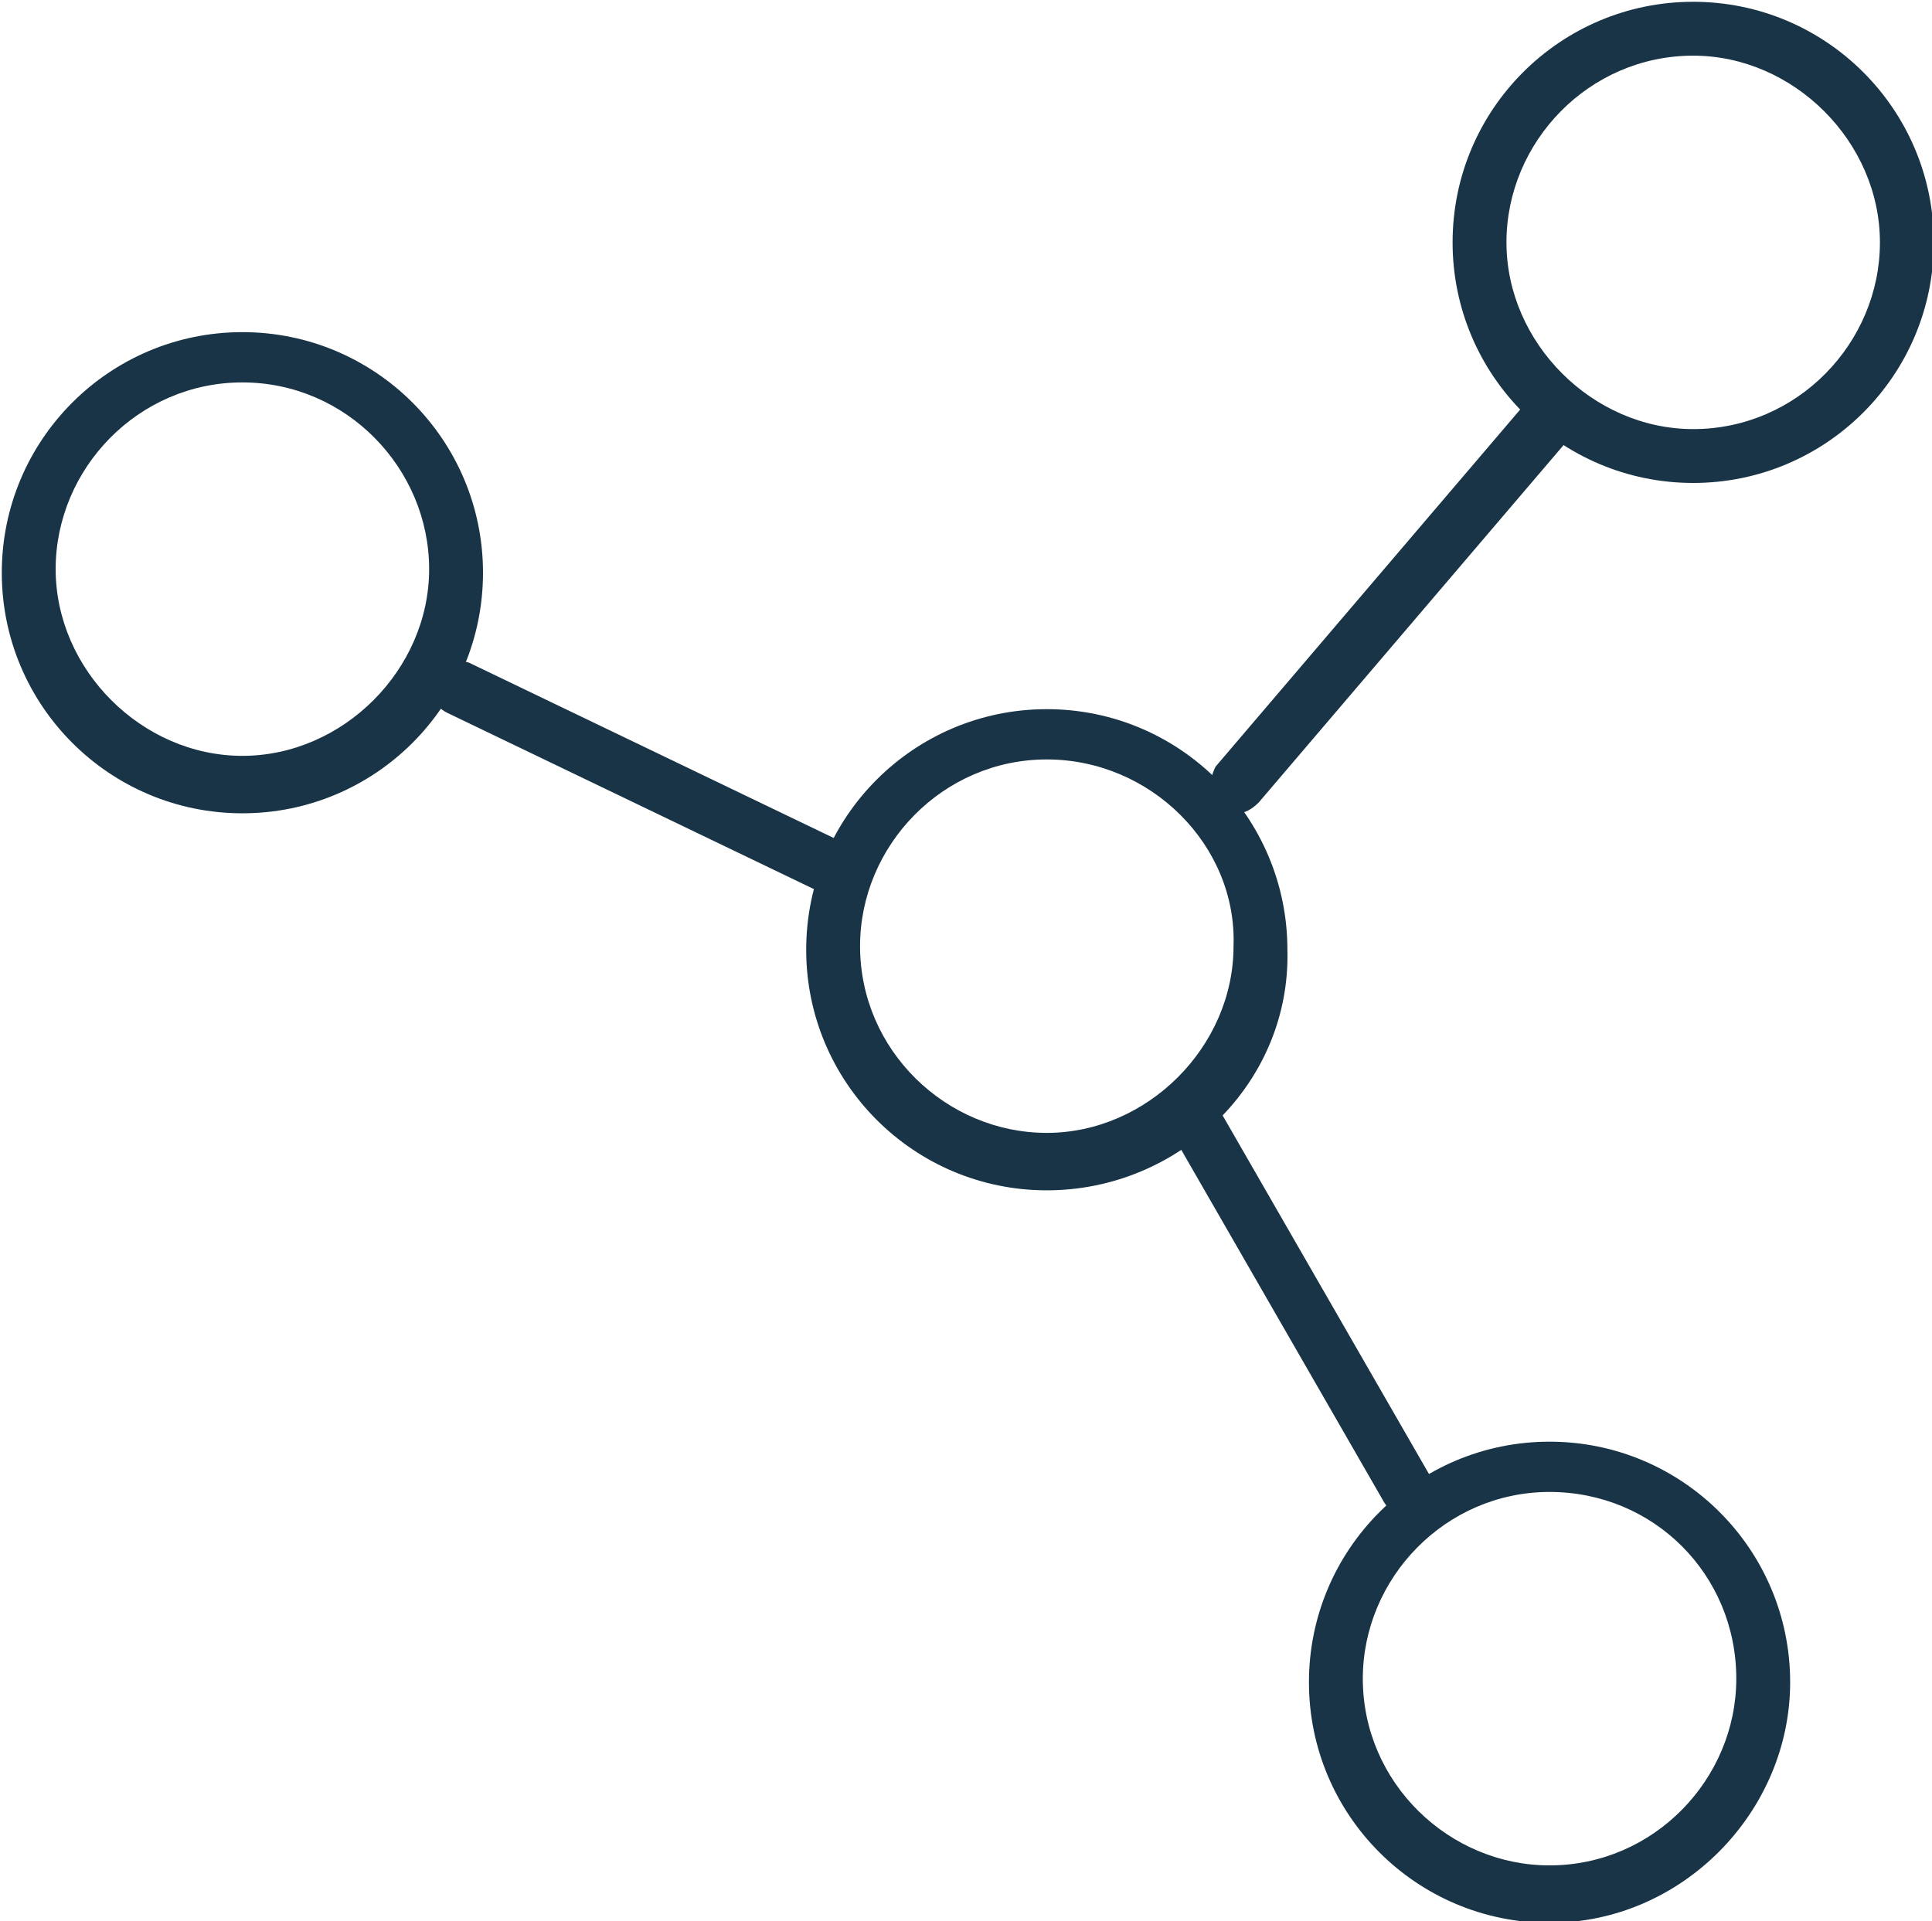
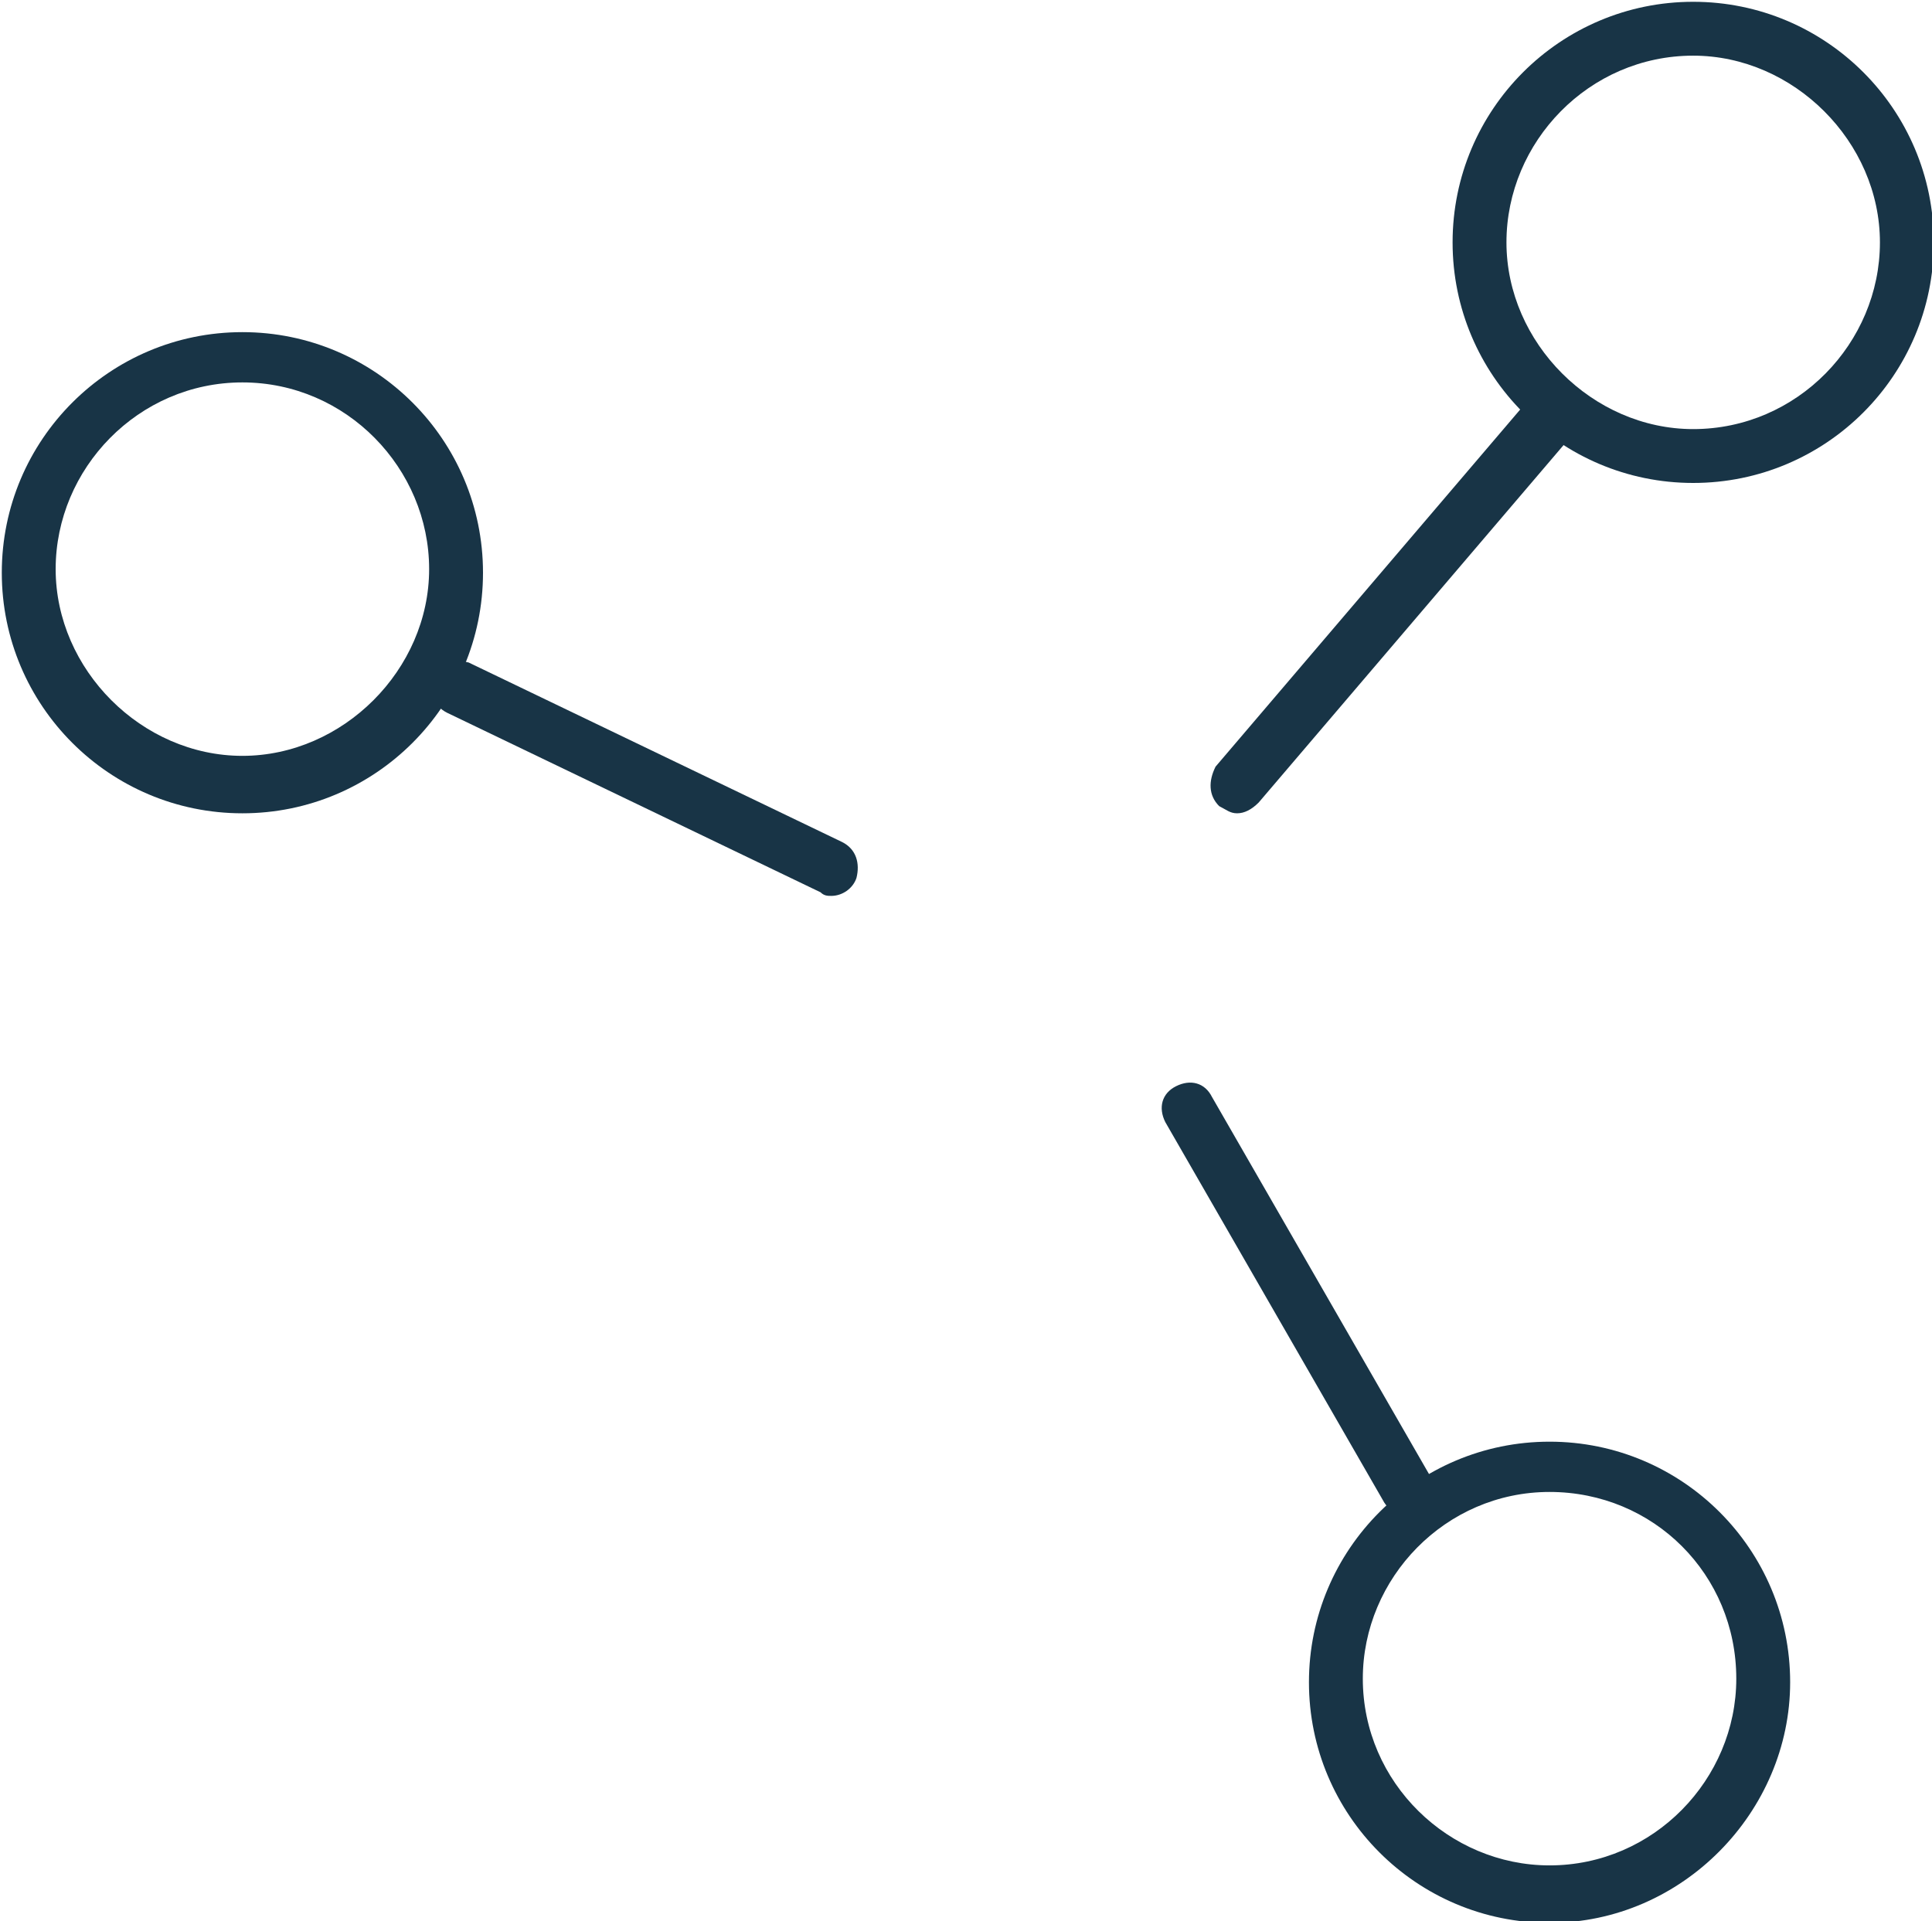
<svg xmlns="http://www.w3.org/2000/svg" id="Vrstva_1" x="0px" y="0px" viewBox="0 0 53.8 53.5" style="enable-background:new 0 0 53.8 53.5;" xml:space="preserve">
  <style type="text/css">	.st0{fill:#183446;}</style>
  <g id="_3" transform="translate(0.75 0.75)">
    <path class="st0" d="M6,21.9c-3.7,0-6.7-3-6.7-6.7c0-3.7,3-6.7,6.7-6.7c3.7,0,6.7,3,6.7,6.7C12.7,18.9,9.7,21.9,6,21.9z M6,9.9  c-2.9,0-5.2,2.4-5.2,5.2s2.4,5.2,5.2,5.2s5.2-2.4,5.2-5.2S8.9,9.9,6,9.9z" />
-     <path class="st0" d="M28.4,32.4c-3.7,0-6.7-3-6.7-6.7c0-3.7,3-6.7,6.7-6.7c3.7,0,6.7,3,6.7,6.7C35.2,29.4,32.1,32.4,28.4,32.4z   M28.4,20.4c-2.9,0-5.2,2.4-5.2,5.2c0,2.9,2.4,5.2,5.2,5.2s5.2-2.4,5.2-5.2C33.7,22.8,31.3,20.4,28.4,20.4z" />
    <path class="st0" d="M46.4,12.7c-3.7,0-6.7-3-6.7-6.7c0-3.7,3-6.7,6.7-6.7c3.7,0,6.7,3,6.7,6.7C53.1,9.7,50.1,12.7,46.4,12.7z   M46.4,0.8c-2.9,0-5.2,2.4-5.2,5.2s2.4,5.2,5.2,5.2c2.9,0,5.2-2.4,5.2-5.2S49.2,0.8,46.4,0.8z" />
    <path class="st0" d="M42.4,52.8c-3.7,0-6.7-3-6.7-6.7c0-3.7,3-6.7,6.7-6.7c3.7,0,6.7,3,6.7,6.7C49.1,49.7,46.1,52.8,42.4,52.8z   M42.4,40.8c-2.9,0-5.2,2.4-5.2,5.2c0,2.9,2.4,5.2,5.2,5.2c2.9,0,5.2-2.4,5.2-5.2C47.6,43.1,45.3,40.8,42.4,40.8z" />
    <path class="st0" d="M38.5,41.5c-0.3,0-0.5-0.1-0.7-0.4l-6.1-10.6c-0.2-0.4-0.1-0.8,0.3-1c0.4-0.2,0.8-0.1,1,0.3l6.1,10.6  c0.2,0.4,0.1,0.8-0.3,1C38.8,41.5,38.7,41.5,38.5,41.5z" />
    <path class="st0" d="M33.7,21.9c-0.2,0-0.3-0.1-0.5-0.2c-0.3-0.3-0.3-0.7-0.1-1.1l8.7-10.2c0.3-0.3,0.7-0.3,1.1-0.1  c0.3,0.3,0.3,0.7,0.1,1.1l-8.7,10.2C34.1,21.8,33.9,21.9,33.7,21.9z" />
    <path class="st0" d="M22.4,24.2c-0.1,0-0.2,0-0.3-0.1l-10.4-5c-0.4-0.2-0.5-0.6-0.4-1c0.2-0.4,0.6-0.5,1-0.4l10.4,5  c0.4,0.2,0.5,0.6,0.4,1C23,24,22.7,24.2,22.4,24.2z" />
  </g>
</svg>